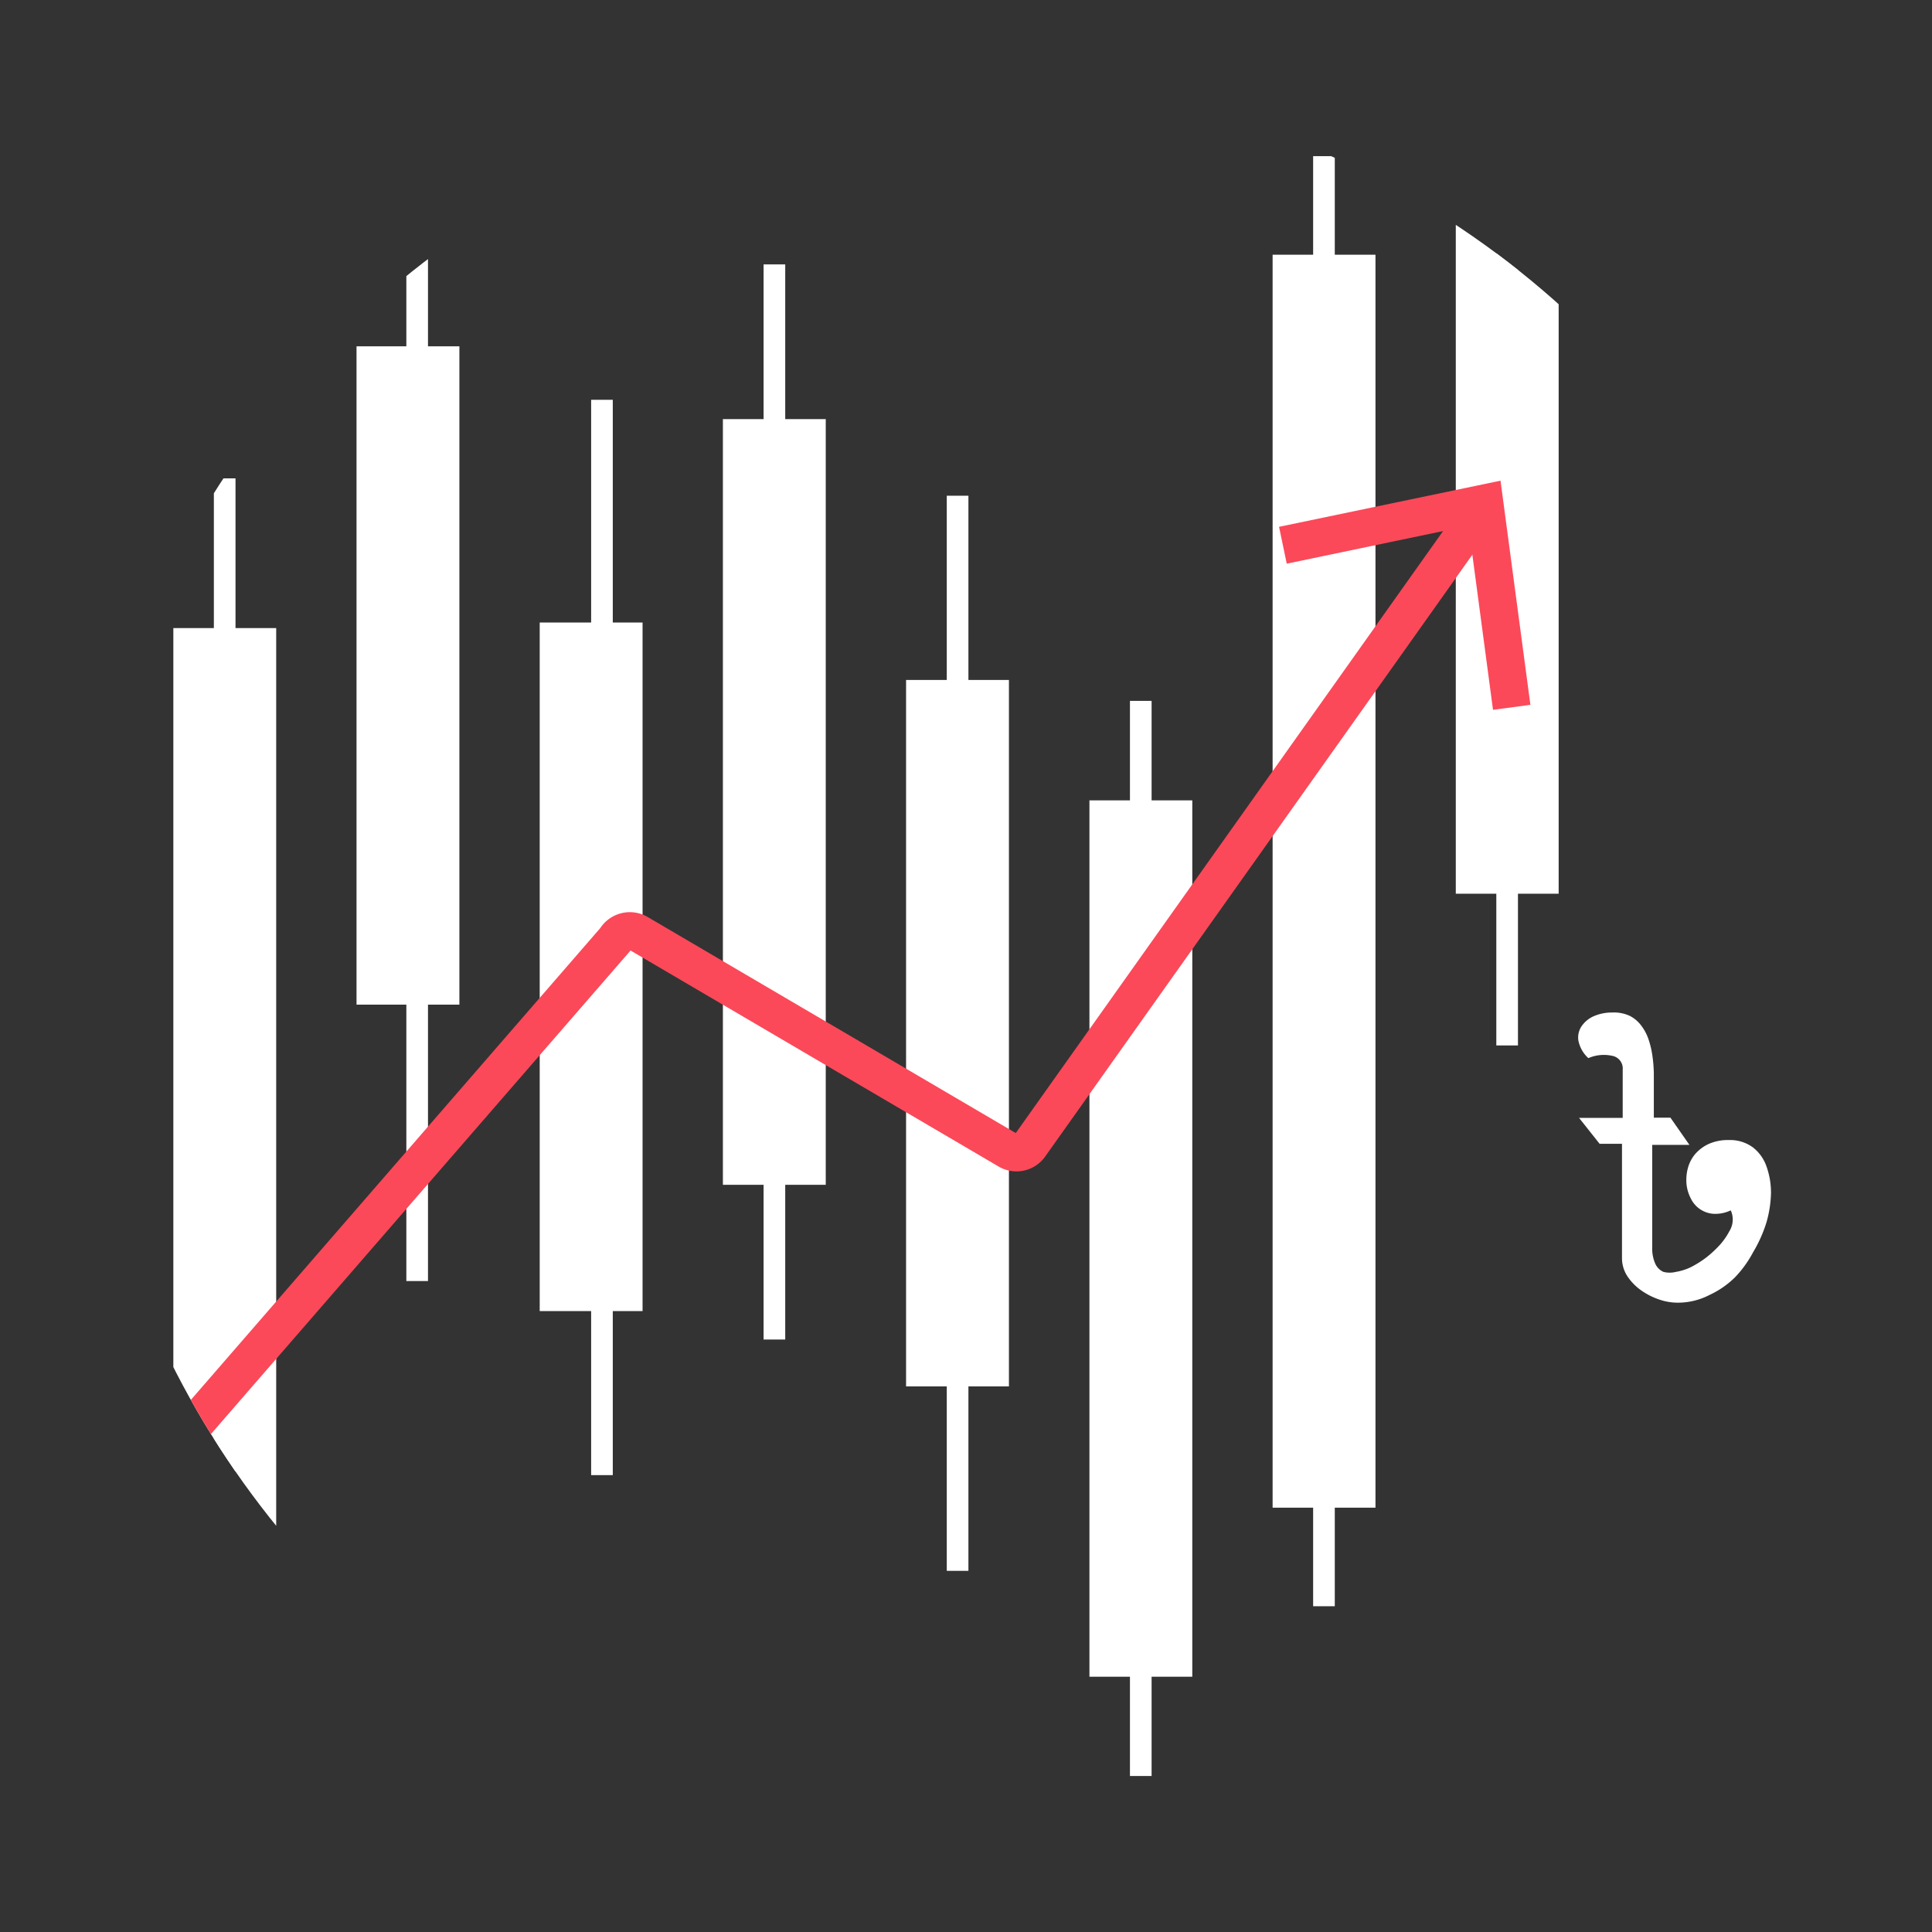
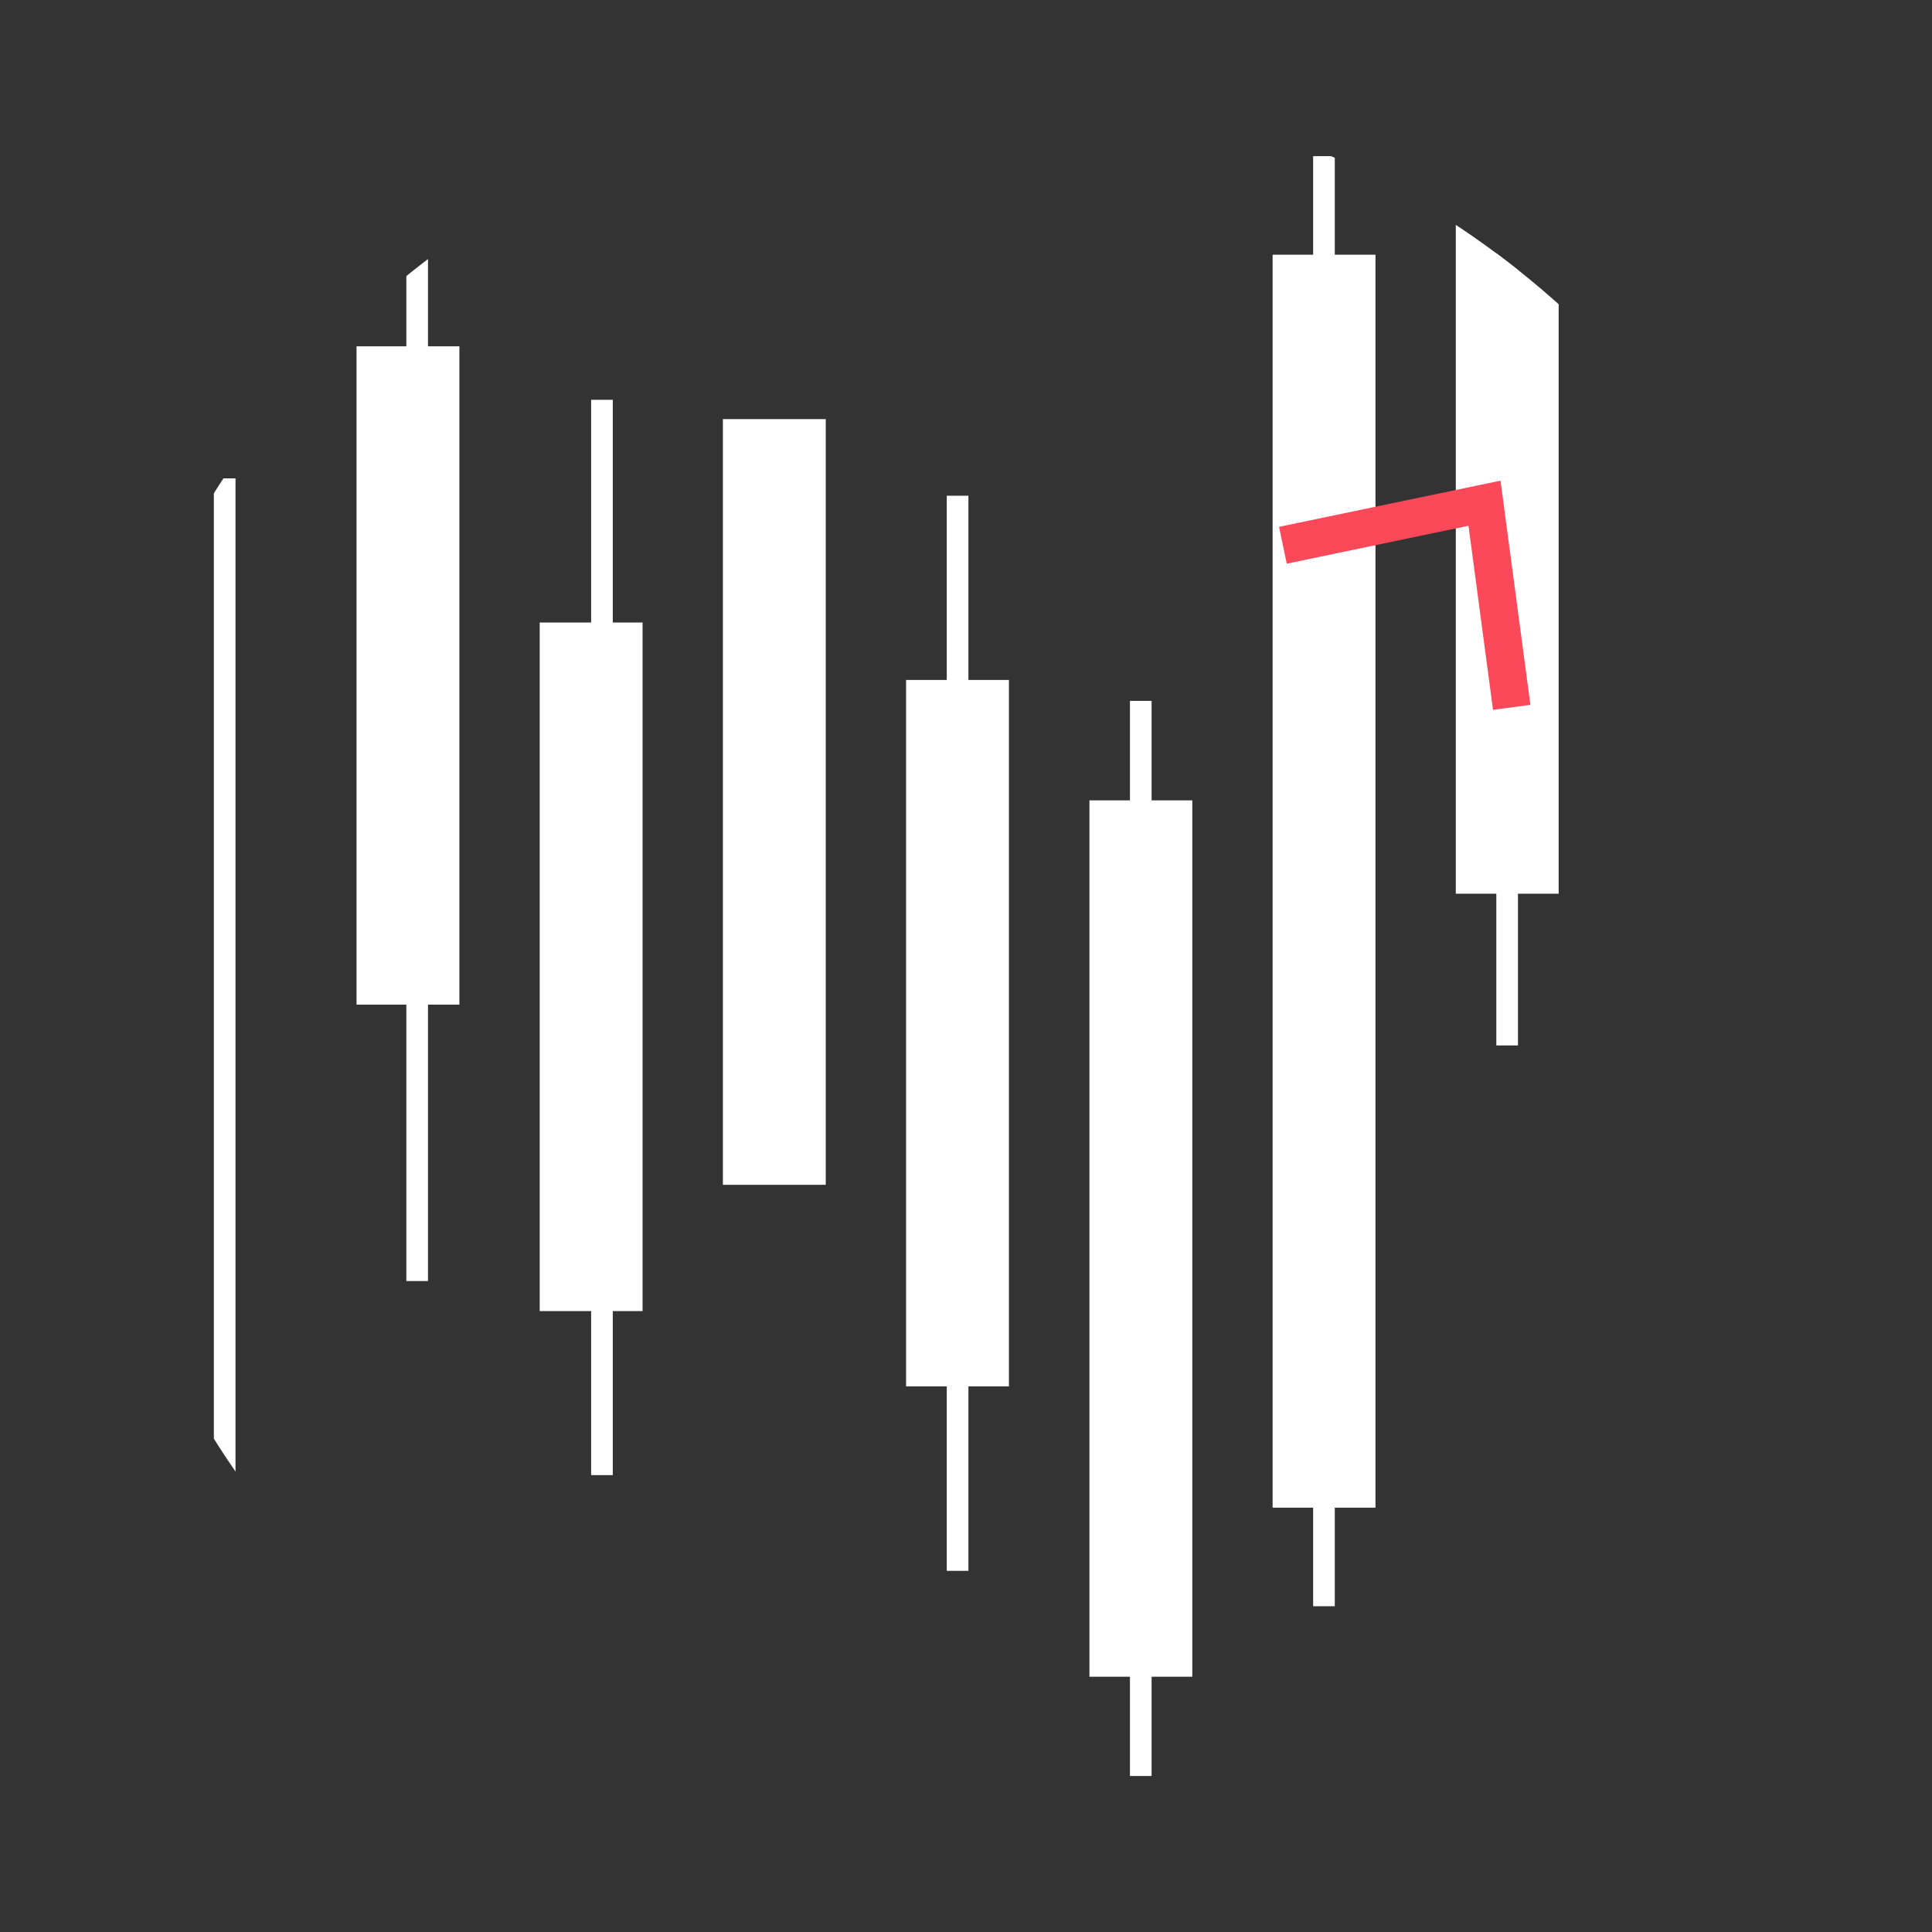
<svg xmlns="http://www.w3.org/2000/svg" id="Layer_1" data-name="Layer 1" viewBox="0 0 108 108">
  <rect x="0" y="0" width="108" height="108" fill="#333333" stroke="none" />
  <defs>
    <style>.cls-1,.cls-4,.cls-5{fill:none;}.cls-2{clip-path:url(#clip-path);}.cls-3{fill:#fff;}.cls-4{stroke:#fff;stroke-miterlimit:10;stroke-width:1.21px;}.cls-5{stroke:#fb4959;stroke-linecap:round;stroke-linejoin:round;stroke-width:2.1px;}.cls-6{fill:#fb4959;}</style>
    <clipPath id="clip-path">
      <circle class="cls-1" cx="54" cy="54" r="49.66" />
    </clipPath>
  </defs>
  <g class="cls-2">
-     <rect class="cls-3" x="9.69" y="35.11" width="5.75" height="58.99" />
    <rect class="cls-3" x="19.93" y="19.36" width="5.75" height="36.8" />
-     <line class="cls-4" x1="43.29" y1="14.78" x2="43.29" y2="74.88" />
    <line class="cls-4" x1="23.32" y1="11.51" x2="23.32" y2="71.61" />
    <line class="cls-4" x1="33.65" y1="22.35" x2="33.65" y2="82.46" />
    <line class="cls-4" x1="53.53" y1="27.71" x2="53.53" y2="87.81" />
    <line class="cls-4" x1="63.77" y1="39.18" x2="63.77" y2="99.28" />
    <line class="cls-4" x1="74.01" y1="8.73" x2="74.01" y2="89.79" />
    <line class="cls-4" x1="84.25" y1="-6.92" x2="84.25" y2="58.44" />
    <line class="cls-4" x1="12.56" y1="26.74" x2="12.56" y2="102.47" />
    <rect class="cls-3" x="30.17" y="34.8" width="5.75" height="38.49" />
    <rect class="cls-3" x="40.41" y="23.43" width="5.75" height="42.8" />
    <rect class="cls-3" x="50.65" y="38.01" width="5.75" height="39.49" />
    <rect class="cls-3" x="60.9" y="44.74" width="5.75" height="48.99" />
    <rect class="cls-3" x="71.14" y="14.24" width="5.75" height="70.04" />
    <rect class="cls-3" x="81.38" y="1.55" width="5.75" height="48.41" />
-     <path class="cls-5" d="M7.76,83.21,34.4,52.51a.93.93,0,0,1,1.28-.34L56.33,64.29A.92.92,0,0,0,57.6,64l25-35.22" />
    <polygon class="cls-6" points="85.55 39.4 83.46 39.68 82.09 29.39 71.93 31.51 71.5 29.45 83.88 26.87 85.55 39.4" />
  </g>
-   <path class="cls-3" d="M93.74,72.82a3.17,3.17,0,0,1-1-.18,3.88,3.88,0,0,1-1-.51,3,3,0,0,1-.77-.79,1.85,1.85,0,0,1-.3-1V63.94H89.42l-1.15-1.45h2.44V59.8a.72.72,0,0,0-.59-.78,2.18,2.18,0,0,0-1.33.13,1.79,1.79,0,0,1-.56-1,1.13,1.13,0,0,1,.2-.81,1.61,1.61,0,0,1,.7-.55,2.56,2.56,0,0,1,1-.19,2.09,2.09,0,0,1,1,.2,1.86,1.86,0,0,1,.63.55,2.67,2.67,0,0,1,.4.77,4.94,4.94,0,0,1,.21.9,7.77,7.77,0,0,1,.08,1c0,.34,0,.67,0,1l0,.75c0,.25,0,.49,0,.71h.93L94.44,64H92.36v5.72a2.1,2.1,0,0,0,.17.92.9.9,0,0,0,.46.46,1.42,1.42,0,0,0,.69,0,3.08,3.08,0,0,0,.85-.27,5.76,5.76,0,0,0,.87-.55,6.32,6.32,0,0,0,.75-.7,3.76,3.76,0,0,0,.52-.75,1.23,1.23,0,0,0,.08-1.17,2,2,0,0,1-1,.19A1.52,1.52,0,0,1,94.52,67a2.21,2.21,0,0,1-.24-.78,2.56,2.56,0,0,1,.06-.87,2.06,2.06,0,0,1,.39-.8,2.25,2.25,0,0,1,.76-.59,2.6,2.6,0,0,1,1.14-.23,2.16,2.16,0,0,1,1.36.41,2.31,2.31,0,0,1,.76,1.07A4.38,4.38,0,0,1,99,66.69a6.51,6.51,0,0,1-.25,1.63A7.74,7.74,0,0,1,98,70,6.29,6.29,0,0,1,97,71.39a5.06,5.06,0,0,1-1.44,1A3.84,3.84,0,0,1,93.74,72.82Z" />
</svg>